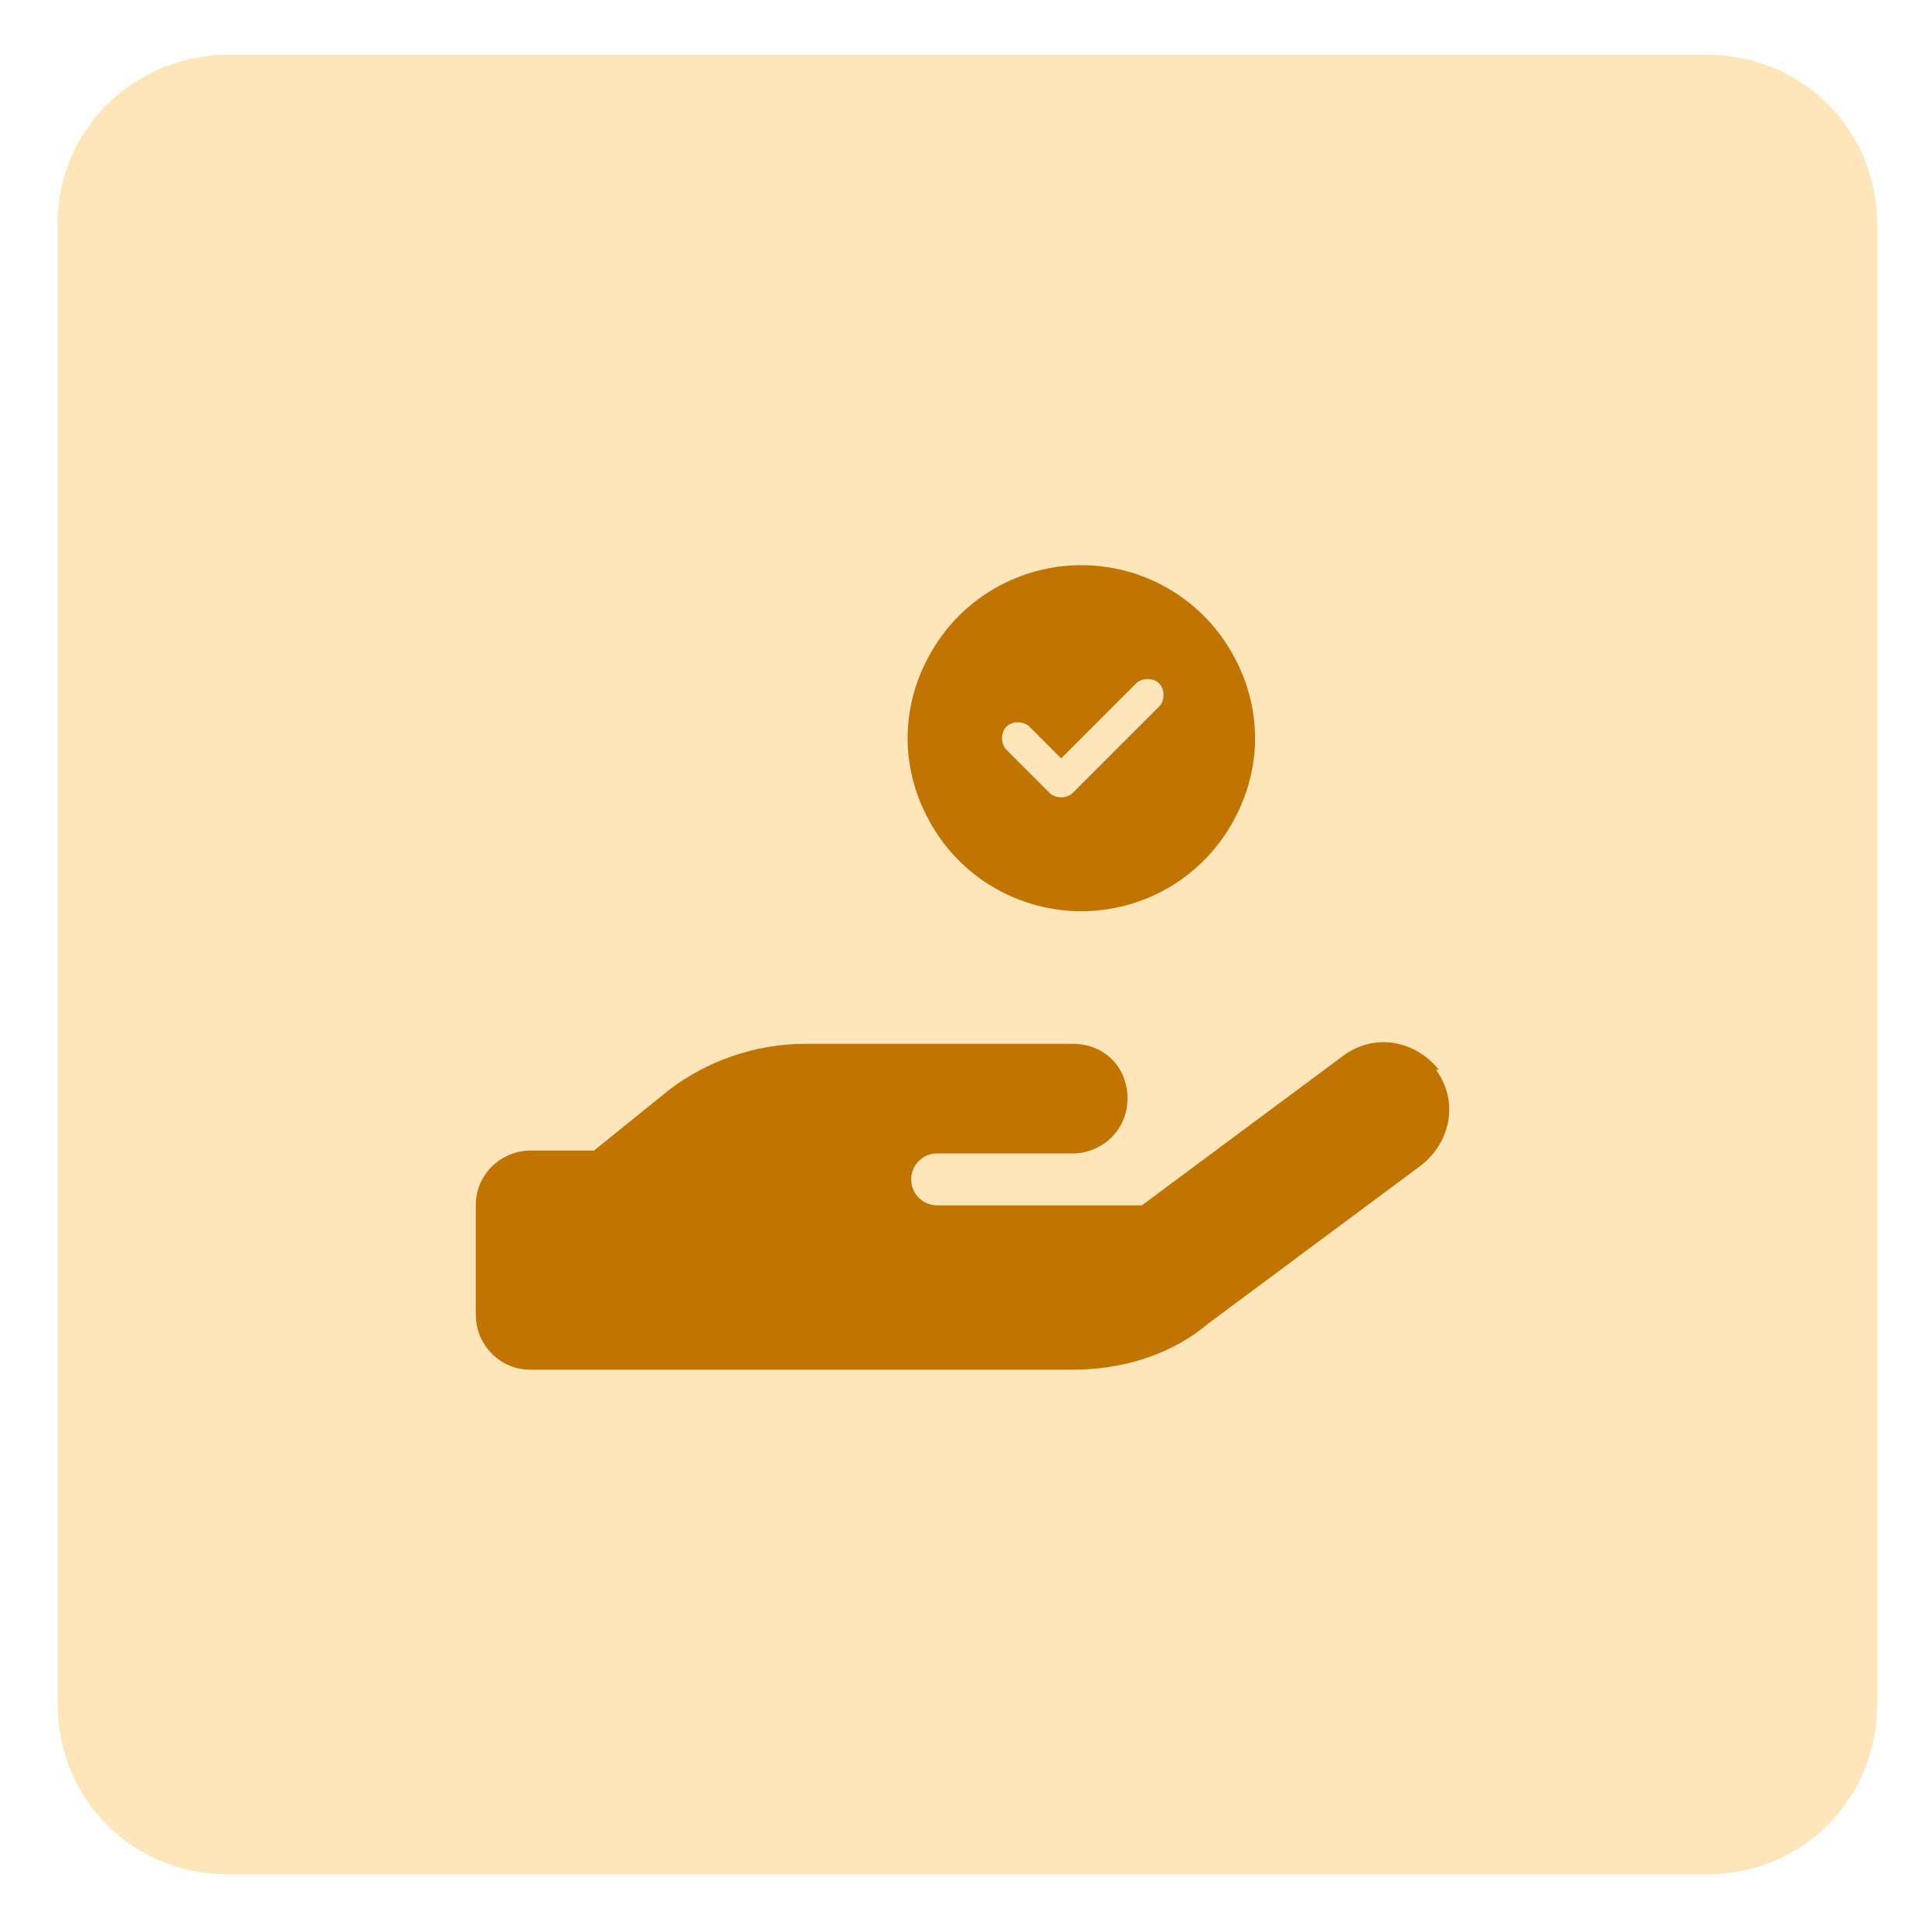
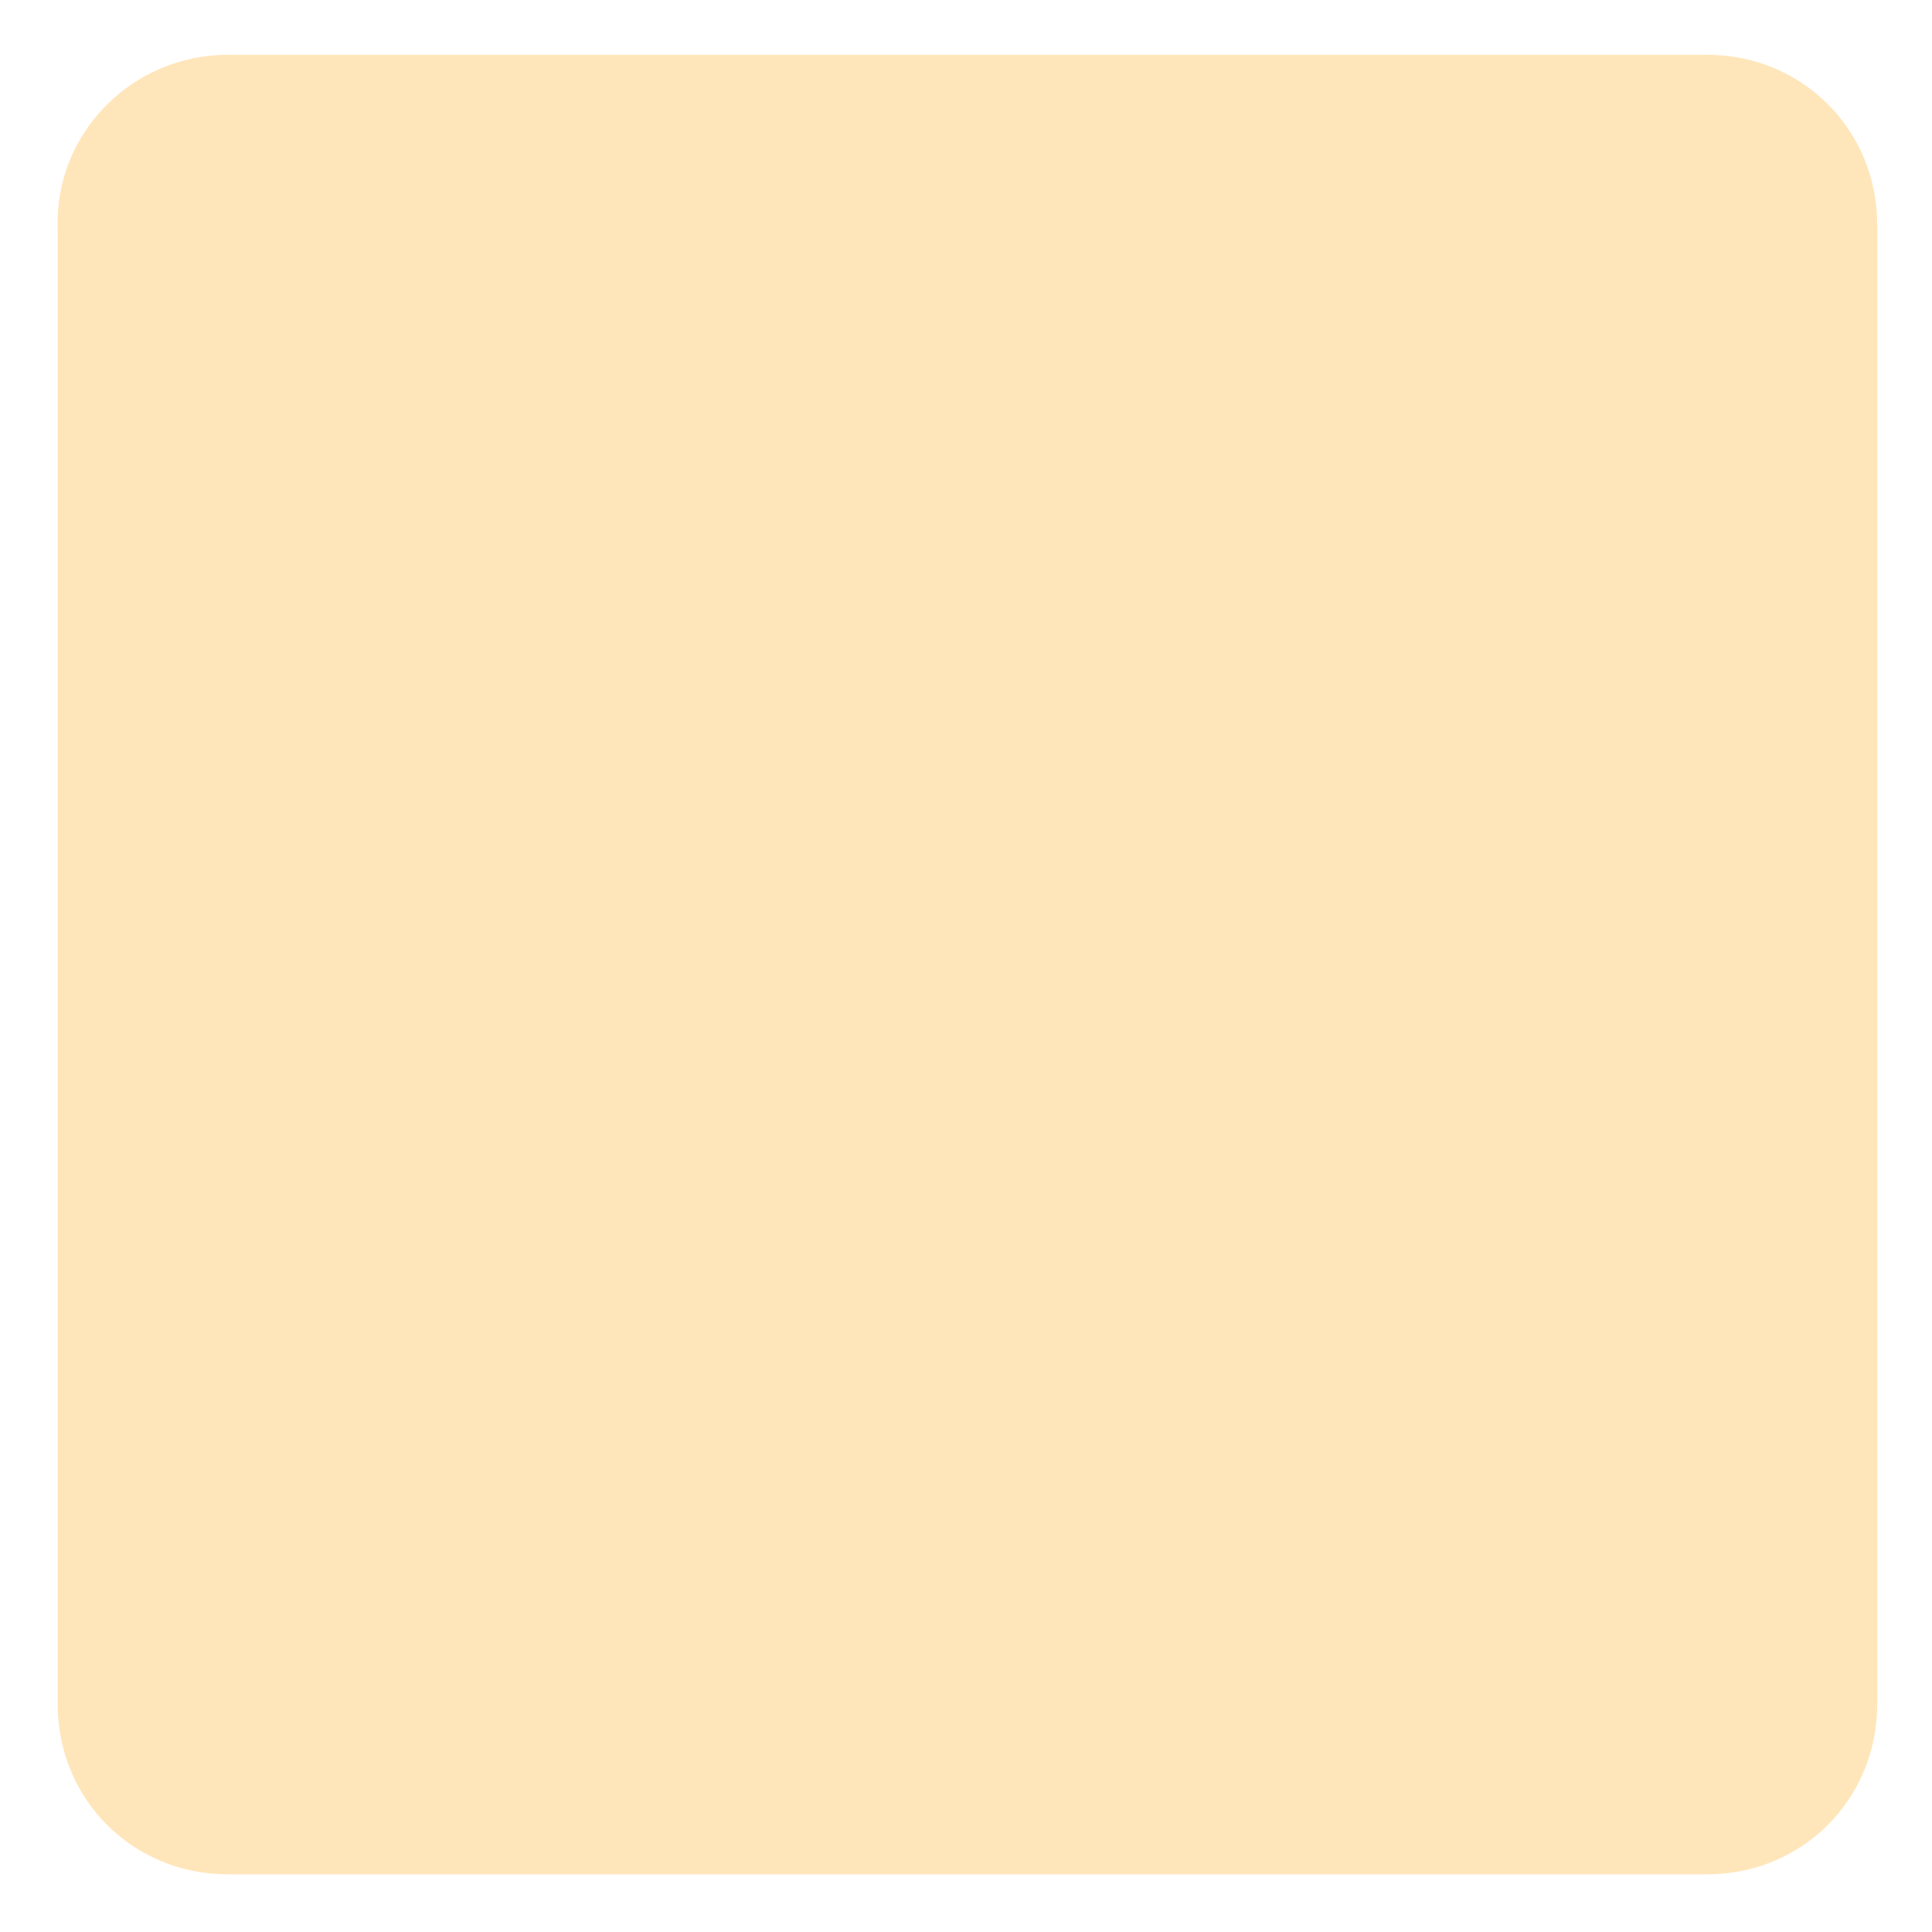
<svg xmlns="http://www.w3.org/2000/svg" id="Layer_1" version="1.1" viewBox="0 0 67 67">
  <defs>
    <style>
      .st0 {
        fill: #c27400;
      }

      .st1 {
        fill: #ffe6ba;
      }
    </style>
  </defs>
  <path class="st1" d="M7.9,1.9h51.3c3.3,0,5.9,2.6,5.9,5.9v51.3c0,3.3-2.6,5.9-5.9,5.9H7.9c-3.3,0-5.9-2.6-5.9-5.9V7.9C1.9,4.6,4.6,1.9,7.9,1.9Z" />
  <g>
-     <path class="st0" d="M49.9,37.1c-.8-1-2.2-1.3-3.3-.5l-7,5.2h-7.1c-.5,0-.9-.4-.9-.9s.4-.9.9-.9h4.7c1,0,1.9-.8,1.9-1.9s-.8-1.9-1.9-1.9h-9.3c-1.7,0-3.4.6-4.7,1.6l-2.6,2.1h-2.2c-1,0-1.9.8-1.9,1.9v3.8c0,1,.8,1.9,1.9,1.9h18.8c1.7,0,3.4-.5,4.7-1.6l7.4-5.5h0c1-.8,1.3-2.2.5-3.3ZM28,40s0,0,0,0c0,0,0,0,0,0,0,0,0,0,0,0,0,0,0,0,0,0,0,0,0,0,0,0,0,0,0,0,0,0Z" />
-     <path class="st0" d="M37.5,31.6c2.1,0,4.1-1.1,5.2-3,1.1-1.9,1.1-4.1,0-6-1.1-1.9-3.1-3-5.2-3s-4.1,1.1-5.2,3c-1.1,1.9-1.1,4.1,0,6,1.1,1.9,3.1,3,5.2,3ZM34.9,25.2c.2-.2.6-.2.8,0l1.1,1.1,2.6-2.6c.2-.2.6-.2.8,0,.2.2.2.6,0,.8h0s-3,3-3,3c-.2.2-.6.2-.8,0l-1.5-1.5c-.2-.2-.2-.6,0-.8Z" />
-   </g>
+     </g>
</svg>